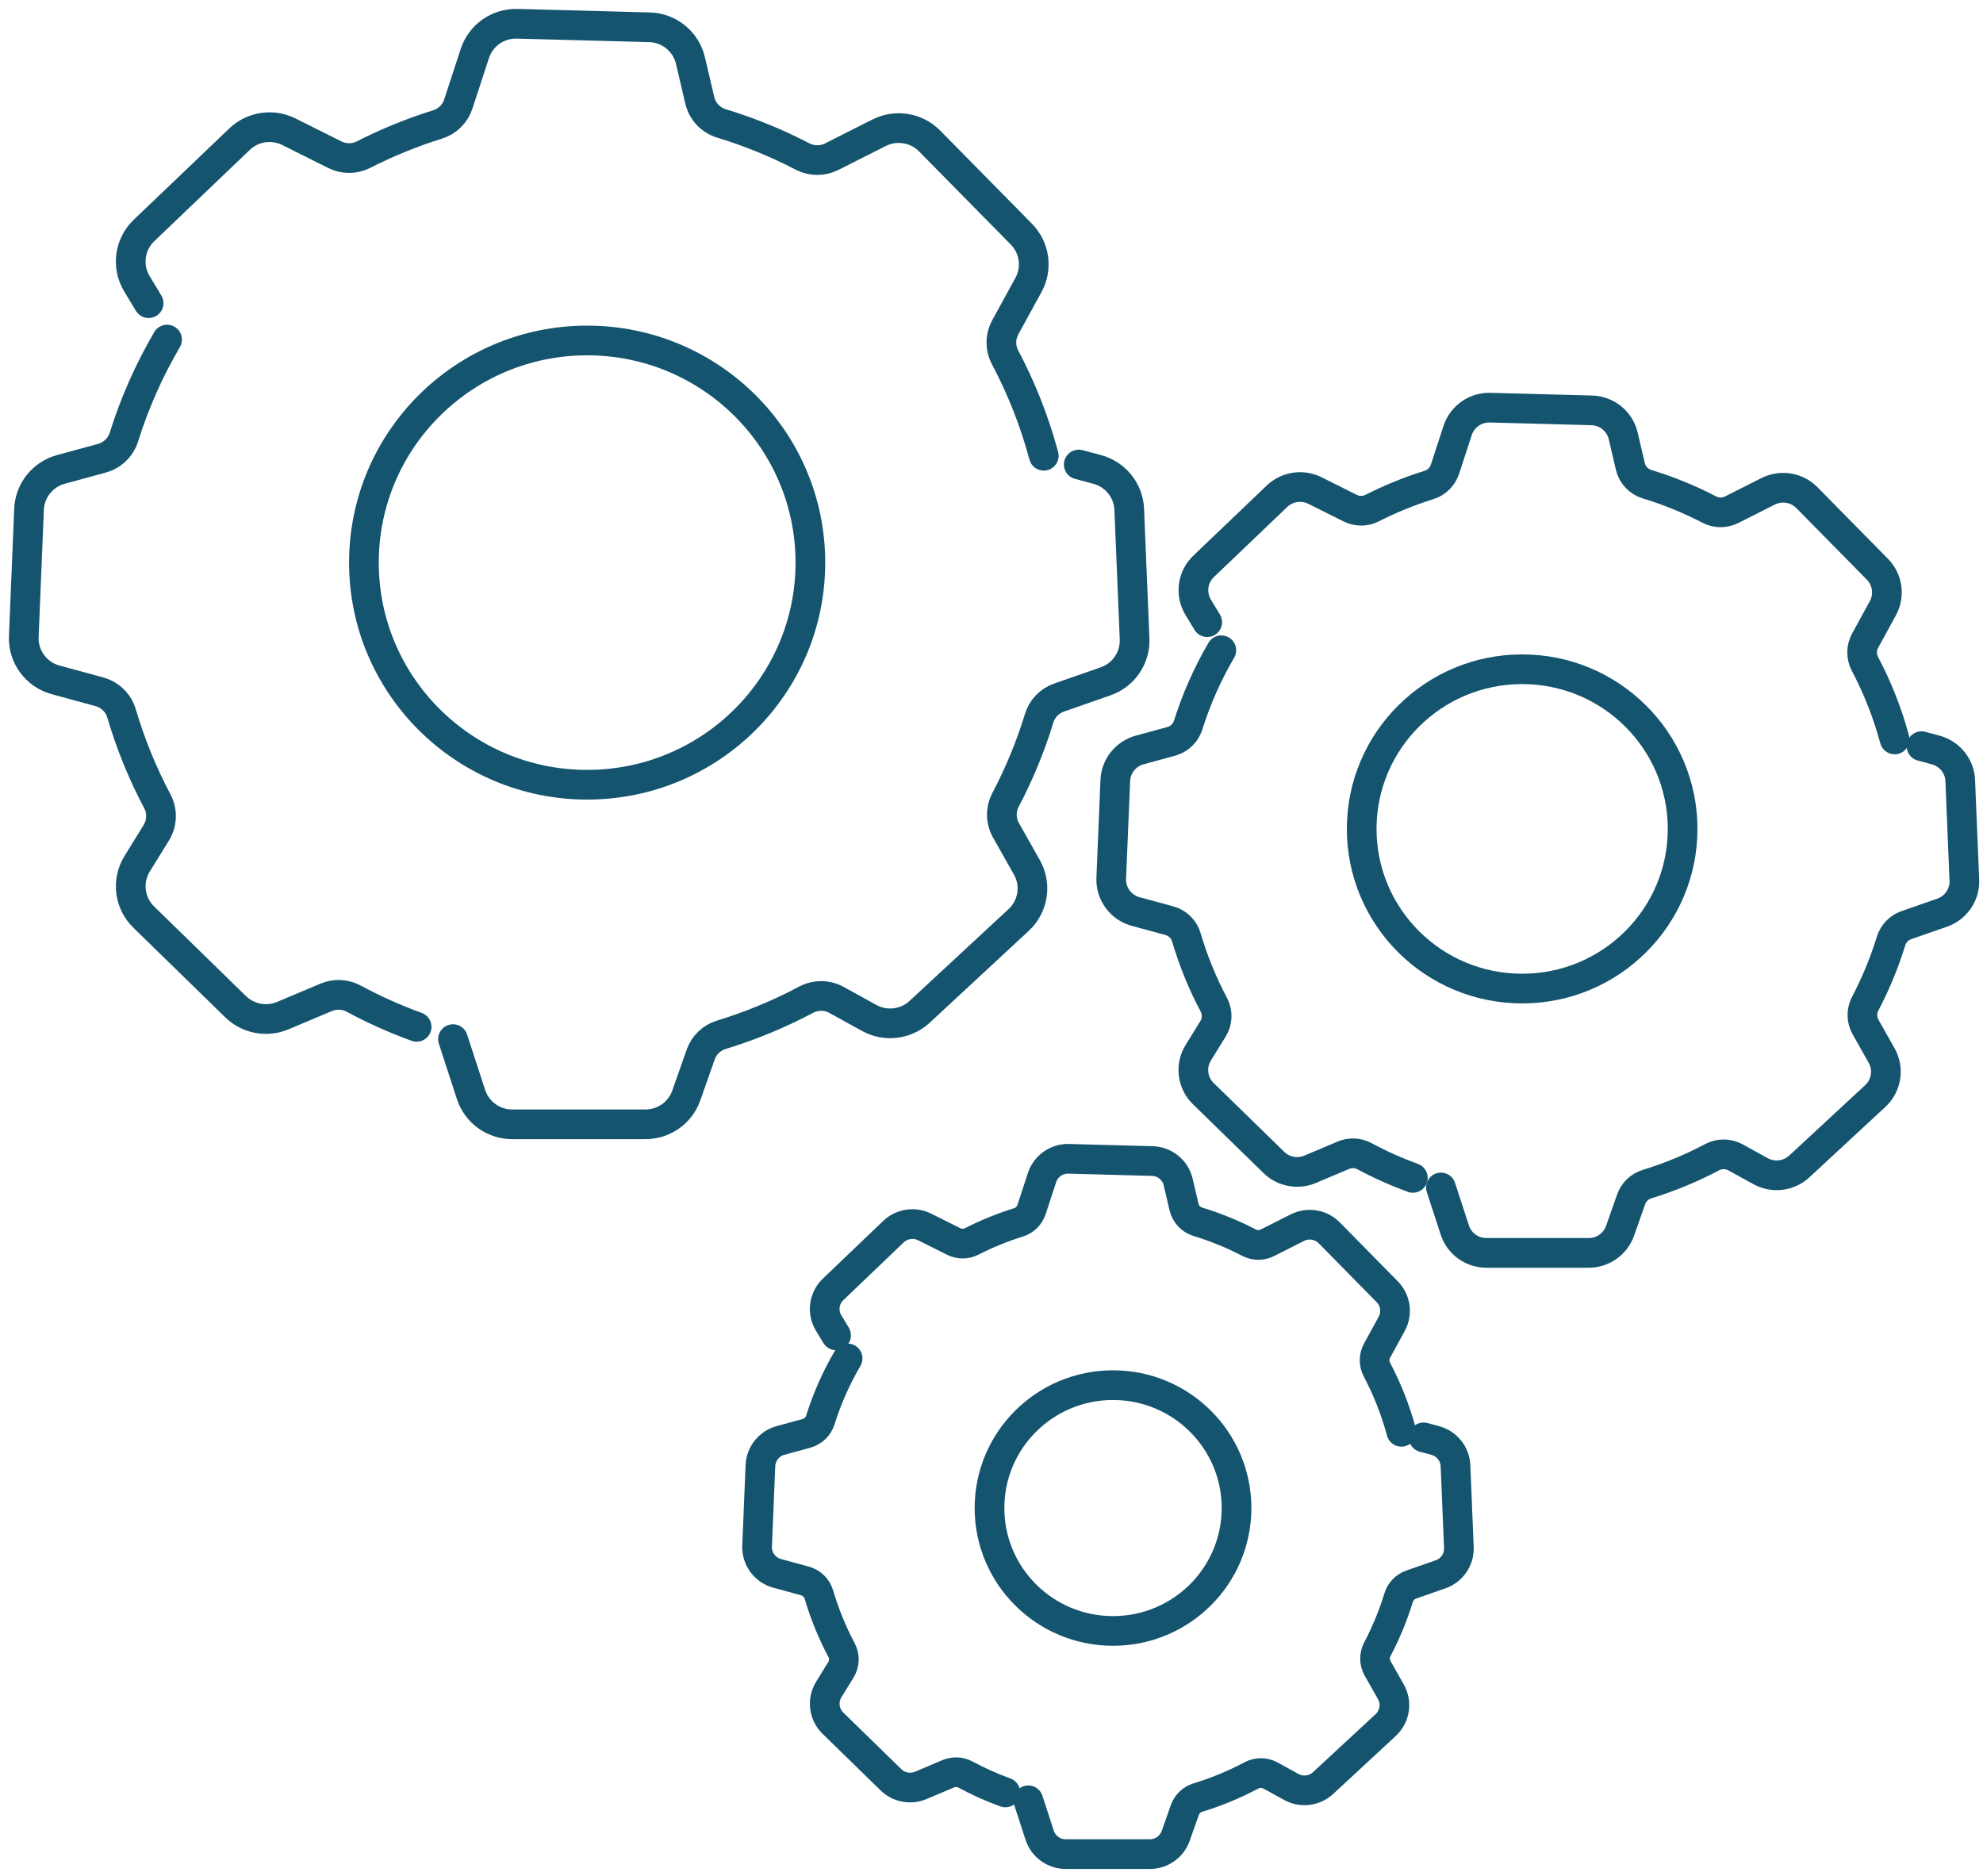
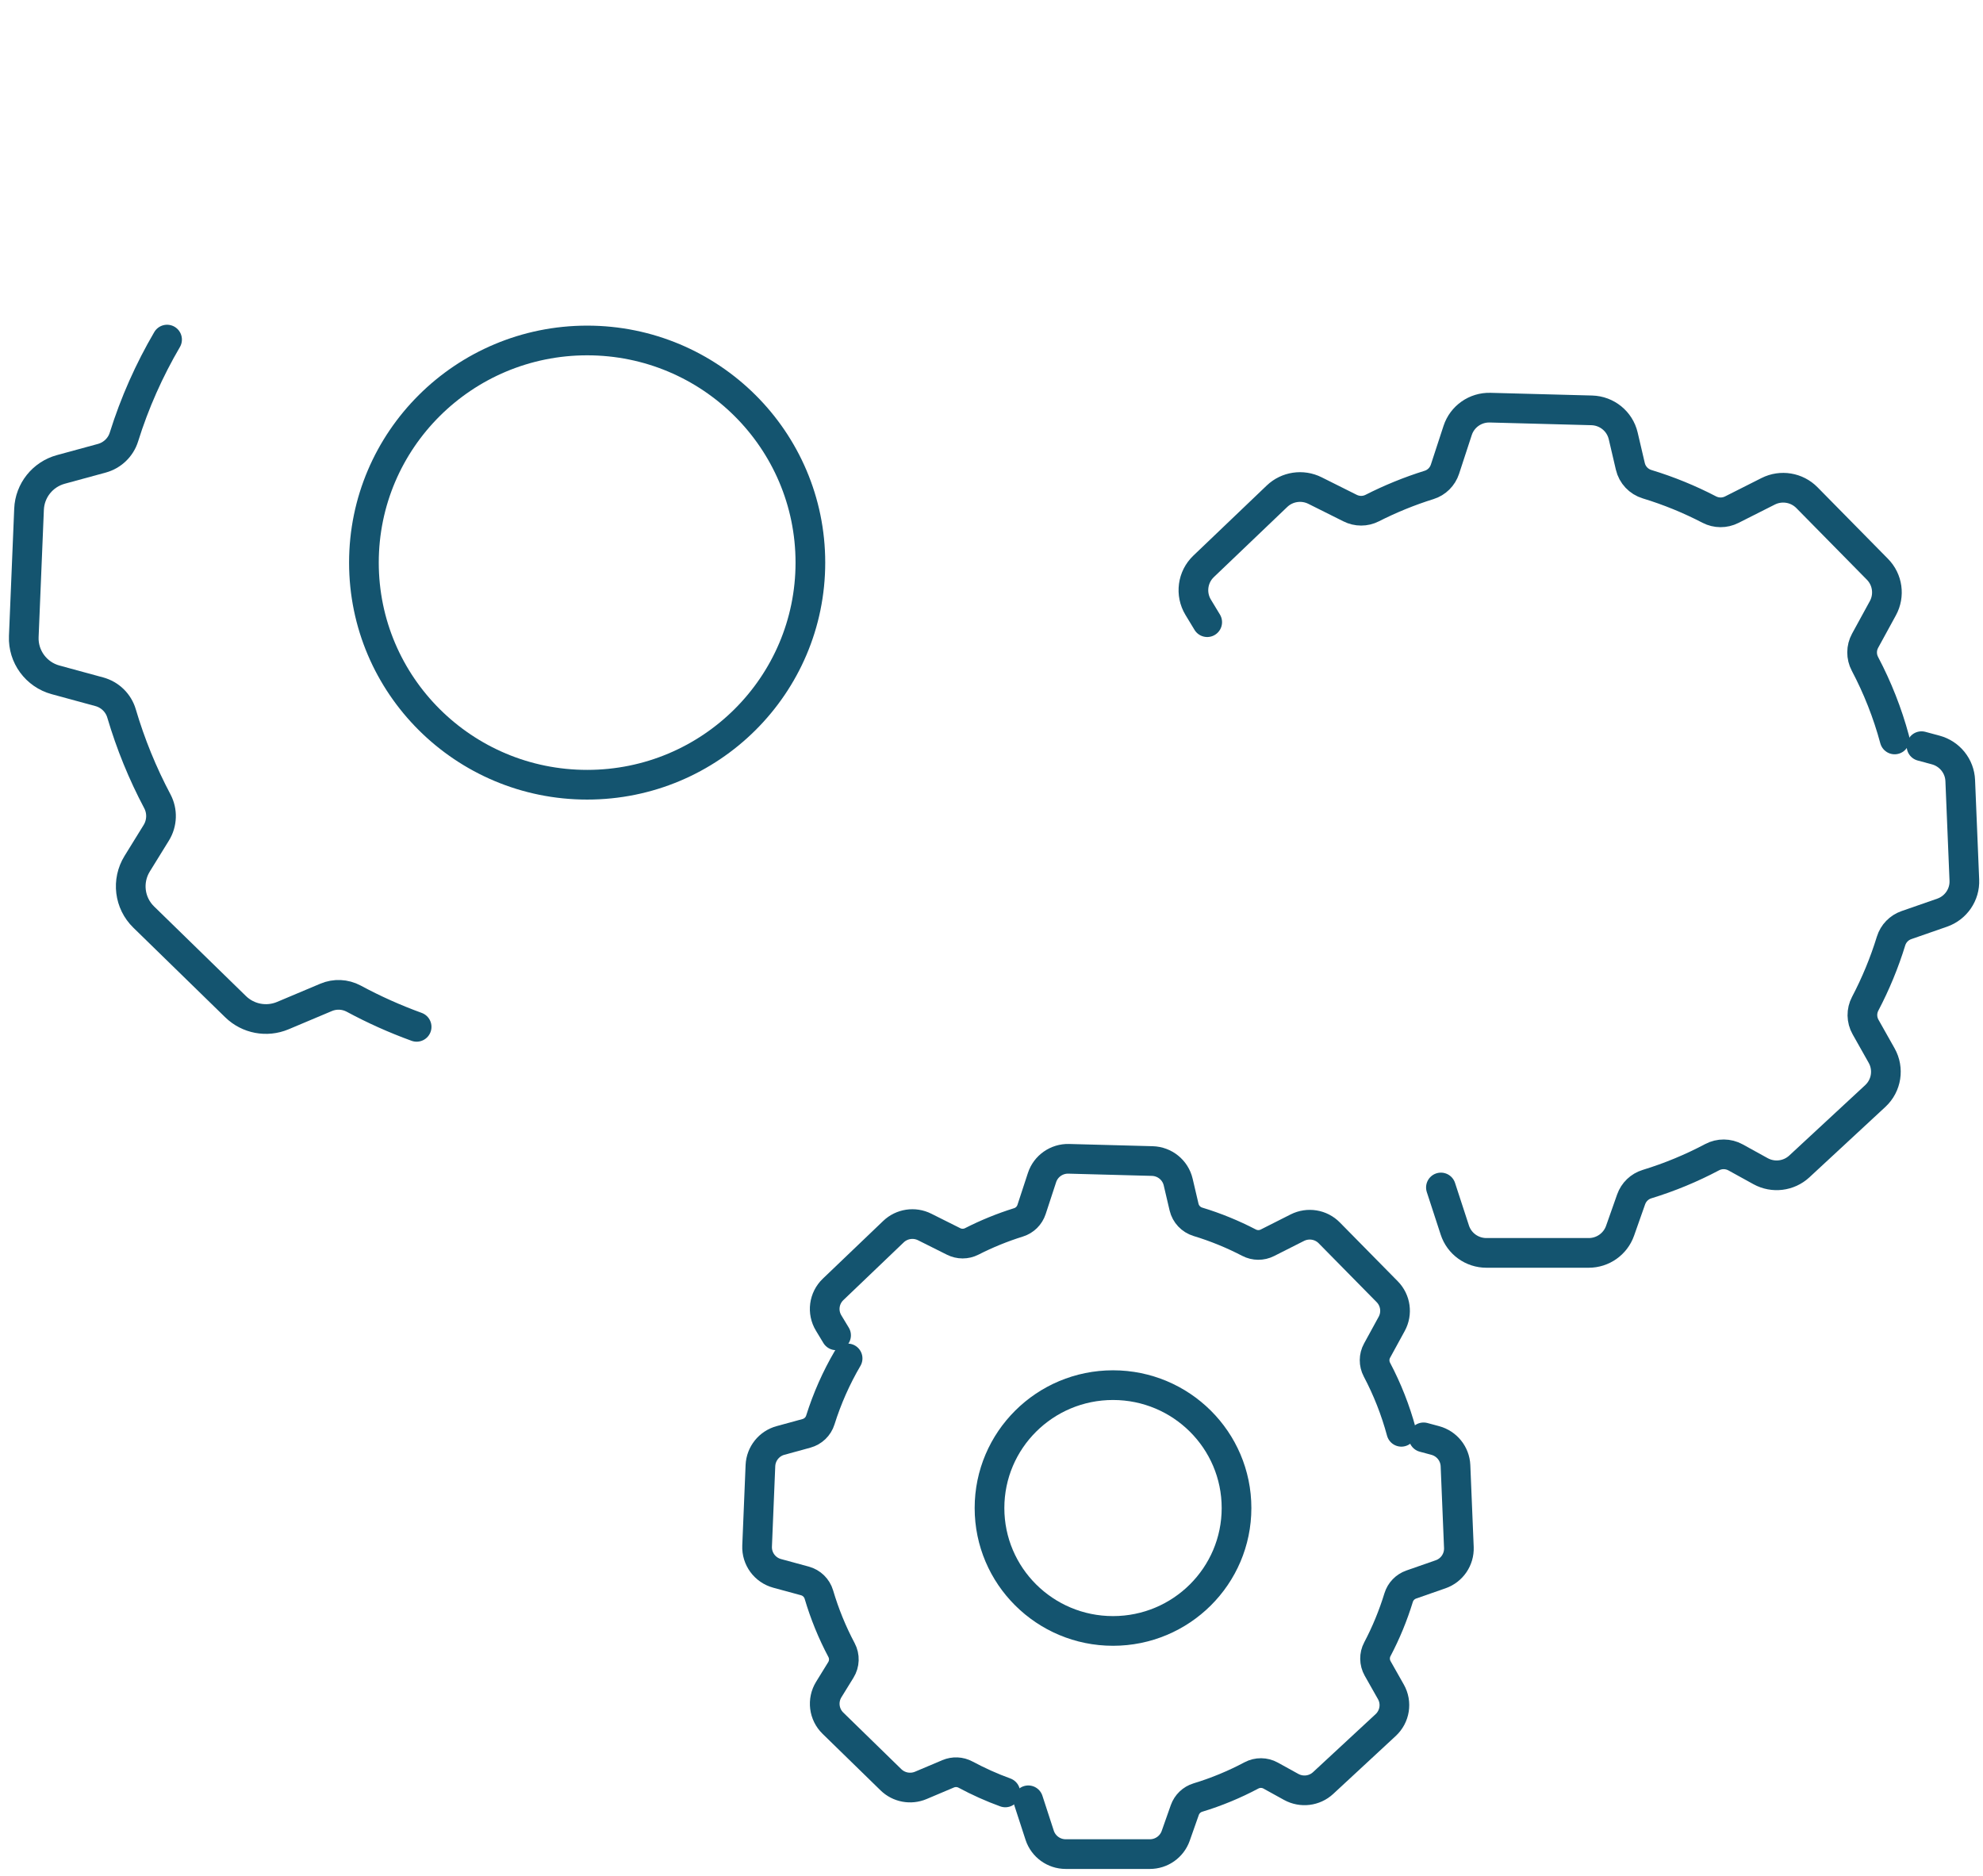
<svg xmlns="http://www.w3.org/2000/svg" width="167" height="158" viewBox="0 0 167 158" fill="none">
-   <path d="M87.903 38.38C87.123 35.475 86.023 32.697 84.642 30.089C84.222 29.295 84.23 28.349 84.66 27.564L86.615 23.992C87.382 22.592 87.136 20.86 86.019 19.722L78.291 11.876C77.178 10.746 75.46 10.463 74.039 11.178L70.046 13.193C69.275 13.581 68.359 13.581 67.587 13.18C65.422 12.054 63.143 11.117 60.767 10.397C59.847 10.118 59.15 9.377 58.931 8.443L58.146 5.098C57.769 3.493 56.353 2.342 54.697 2.298L43.554 2.001C41.941 1.958 40.491 2.974 39.991 4.5L38.597 8.757C38.33 9.577 37.681 10.223 36.853 10.48C34.687 11.156 32.601 12.007 30.611 13.023C29.848 13.411 28.95 13.406 28.187 13.023L24.334 11.095C22.954 10.406 21.288 10.654 20.175 11.719L12.127 19.408C10.9 20.581 10.655 22.439 11.527 23.891L12.517 25.531" stroke="#14546F" stroke-width="2.5" stroke-miterlimit="10" stroke-linecap="round" />
  <path d="M14.07 28.597C12.567 31.166 11.339 33.914 10.436 36.806C10.165 37.673 9.463 38.345 8.582 38.589L5.124 39.531C3.594 39.95 2.512 41.302 2.446 42.881L2.003 53.606C1.933 55.294 3.046 56.807 4.681 57.252L8.363 58.255C9.262 58.499 9.972 59.188 10.235 60.078C10.997 62.66 12.01 65.137 13.25 67.475C13.693 68.312 13.658 69.32 13.163 70.127L11.55 72.739C10.66 74.183 10.888 76.045 12.102 77.227L19.843 84.777C20.895 85.802 22.459 86.098 23.818 85.527L27.461 83.992C28.21 83.673 29.065 83.713 29.784 84.096C31.48 85.012 33.251 85.806 35.087 86.473" stroke="#14546F" stroke-width="2.5" stroke-miterlimit="10" stroke-linecap="round" />
-   <path d="M90.847 39.117L92.408 39.536C93.942 39.95 95.033 41.306 95.099 42.885L95.55 53.802C95.616 55.394 94.626 56.846 93.113 57.374L89.199 58.739C88.393 59.018 87.766 59.664 87.516 60.479C86.784 62.878 85.829 65.177 84.68 67.362C84.259 68.164 84.272 69.124 84.715 69.913L86.482 73.045C87.306 74.501 87.016 76.333 85.789 77.471L77.452 85.204C76.299 86.273 74.581 86.487 73.201 85.723L70.457 84.21C69.659 83.769 68.695 83.761 67.888 84.188C65.626 85.387 63.238 86.382 60.748 87.141C59.933 87.389 59.288 88.013 59.008 88.811L57.794 92.257C57.281 93.709 55.905 94.682 54.357 94.682H43.136C41.559 94.682 40.156 93.67 39.669 92.174L38.148 87.507" stroke="#14546F" stroke-width="2.5" stroke-miterlimit="10" stroke-linecap="round" />
  <path d="M159.559 62.27C158.958 60.036 158.112 57.904 157.056 55.902C156.736 55.296 156.74 54.567 157.069 53.961L158.568 51.218C159.155 50.145 158.971 48.81 158.108 47.938L152.173 41.91C151.318 41.042 149.999 40.824 148.907 41.374L145.839 42.922C145.243 43.223 144.542 43.219 143.95 42.913C142.289 42.05 140.536 41.33 138.712 40.776C138.007 40.563 137.467 39.991 137.301 39.276L136.7 36.707C136.411 35.473 135.324 34.592 134.049 34.557L125.493 34.33C124.252 34.295 123.139 35.08 122.757 36.249L121.688 39.516C121.482 40.144 120.982 40.641 120.351 40.837C118.69 41.356 117.086 42.011 115.56 42.787C114.977 43.084 114.285 43.084 113.697 42.787L110.739 41.309C109.678 40.781 108.398 40.973 107.544 41.788L101.363 47.694C100.421 48.592 100.232 50.023 100.903 51.135L101.666 52.395" stroke="#14546F" stroke-width="2.5" stroke-miterlimit="10" stroke-linecap="round" />
-   <path d="M102.855 54.759C101.702 56.73 100.76 58.841 100.063 61.061C99.852 61.729 99.317 62.243 98.638 62.431L95.982 63.155C94.807 63.478 93.974 64.516 93.926 65.724L93.584 73.962C93.532 75.258 94.386 76.422 95.644 76.763L98.472 77.53C99.16 77.718 99.708 78.245 99.909 78.93C100.492 80.915 101.272 82.816 102.224 84.609C102.565 85.25 102.539 86.026 102.153 86.645L100.913 88.652C100.229 89.76 100.405 91.19 101.338 92.097L107.282 97.894C108.088 98.683 109.294 98.905 110.332 98.469L113.129 97.287C113.703 97.043 114.361 97.069 114.913 97.366C116.215 98.068 117.578 98.679 118.985 99.193" stroke="#14546F" stroke-width="2.5" stroke-miterlimit="10" stroke-linecap="round" />
  <path d="M161.822 62.837L163.018 63.159C164.197 63.478 165.035 64.52 165.083 65.733L165.429 74.115C165.482 75.341 164.719 76.453 163.558 76.859L160.551 77.905C159.933 78.119 159.451 78.616 159.258 79.24C158.692 81.08 157.96 82.847 157.079 84.526C156.755 85.141 156.764 85.878 157.11 86.489L158.464 88.892C159.095 90.013 158.876 91.417 157.934 92.293L151.53 98.229C150.645 99.049 149.325 99.211 148.265 98.626L146.161 97.466C145.547 97.13 144.806 97.122 144.188 97.449C142.453 98.369 140.616 99.132 138.705 99.717C138.078 99.909 137.587 100.384 137.368 100.999L136.435 103.646C136.04 104.763 134.984 105.509 133.796 105.509H125.179C123.964 105.509 122.891 104.732 122.518 103.585L121.348 100" stroke="#14546F" stroke-width="2.5" stroke-miterlimit="10" stroke-linecap="round" />
  <path d="M118.017 120.575C117.521 118.739 116.829 116.986 115.957 115.337C115.694 114.836 115.698 114.238 115.97 113.741L117.206 111.482C117.688 110.596 117.535 109.502 116.829 108.782L111.946 103.823C111.245 103.108 110.158 102.933 109.259 103.383L106.739 104.656C106.252 104.905 105.674 104.9 105.187 104.647C103.82 103.937 102.378 103.343 100.879 102.89C100.3 102.711 99.857 102.244 99.717 101.655L99.222 99.545C98.985 98.528 98.087 97.804 97.043 97.774L90.004 97.586C88.987 97.56 88.071 98.201 87.755 99.165L86.874 101.852C86.703 102.371 86.296 102.776 85.774 102.938C84.407 103.365 83.092 103.902 81.834 104.543C81.352 104.787 80.786 104.787 80.304 104.543L77.871 103.326C76.999 102.89 75.947 103.047 75.241 103.723L70.161 108.581C69.385 109.323 69.228 110.496 69.784 111.412L70.411 112.45" stroke="#14546F" stroke-width="2.5" stroke-miterlimit="10" stroke-linecap="round" />
  <path d="M71.382 114.395C70.431 116.018 69.659 117.754 69.085 119.581C68.914 120.13 68.472 120.554 67.915 120.706L65.732 121.304C64.768 121.565 64.084 122.425 64.04 123.419L63.76 130.197C63.716 131.265 64.417 132.22 65.452 132.499L67.779 133.132C68.349 133.285 68.796 133.721 68.963 134.283C69.445 135.914 70.085 137.48 70.869 138.954C71.15 139.482 71.128 140.119 70.812 140.629L69.795 142.278C69.234 143.189 69.379 144.367 70.146 145.113L75.033 149.88C75.695 150.525 76.686 150.713 77.545 150.351L79.846 149.378C80.319 149.178 80.859 149.199 81.314 149.444C82.388 150.019 83.506 150.525 84.663 150.944" stroke="#14546F" stroke-width="2.5" stroke-miterlimit="10" stroke-linecap="round" />
  <path d="M119.888 121.042L120.874 121.308C121.843 121.57 122.531 122.425 122.575 123.423L122.86 130.319C122.899 131.326 122.277 132.242 121.321 132.574L118.849 133.437C118.341 133.616 117.946 134.022 117.788 134.536C117.324 136.05 116.723 137.506 115.996 138.885C115.728 139.39 115.737 139.997 116.017 140.498L117.135 142.474C117.657 143.394 117.473 144.55 116.697 145.27L111.428 150.154C110.701 150.83 109.614 150.961 108.741 150.482L107.01 149.526C106.506 149.247 105.897 149.243 105.388 149.513C103.959 150.272 102.452 150.9 100.878 151.376C100.365 151.533 99.957 151.925 99.778 152.431L99.011 154.607C98.686 155.523 97.814 156.138 96.837 156.138H89.749C88.75 156.138 87.869 155.497 87.558 154.555L86.598 151.607" stroke="#14546F" stroke-width="2.5" stroke-miterlimit="10" stroke-linecap="round" />
  <path d="M49.448 66.084C59.831 66.084 68.247 57.709 68.247 47.378C68.247 37.047 59.831 28.672 49.448 28.672C39.065 28.672 30.648 37.047 30.648 47.378C30.648 57.709 39.065 66.084 49.448 66.084Z" stroke="#14546F" stroke-width="2.5" stroke-miterlimit="10" stroke-linecap="round" />
-   <path d="M128.189 83.25C135.652 83.25 141.702 77.23 141.702 69.804C141.702 62.378 135.652 56.358 128.189 56.358C120.726 56.358 114.676 62.378 114.676 69.804C114.676 77.23 120.726 83.25 128.189 83.25Z" stroke="#14546F" stroke-width="2.5" stroke-miterlimit="10" stroke-linecap="round" />
  <path d="M93.733 137.345C99.478 137.345 104.135 132.711 104.135 126.995C104.135 121.279 99.478 116.646 93.733 116.646C87.989 116.646 83.332 121.279 83.332 126.995C83.332 132.711 87.989 137.345 93.733 137.345Z" stroke="#14546F" stroke-width="2.5" stroke-miterlimit="10" stroke-linecap="round" />
</svg>